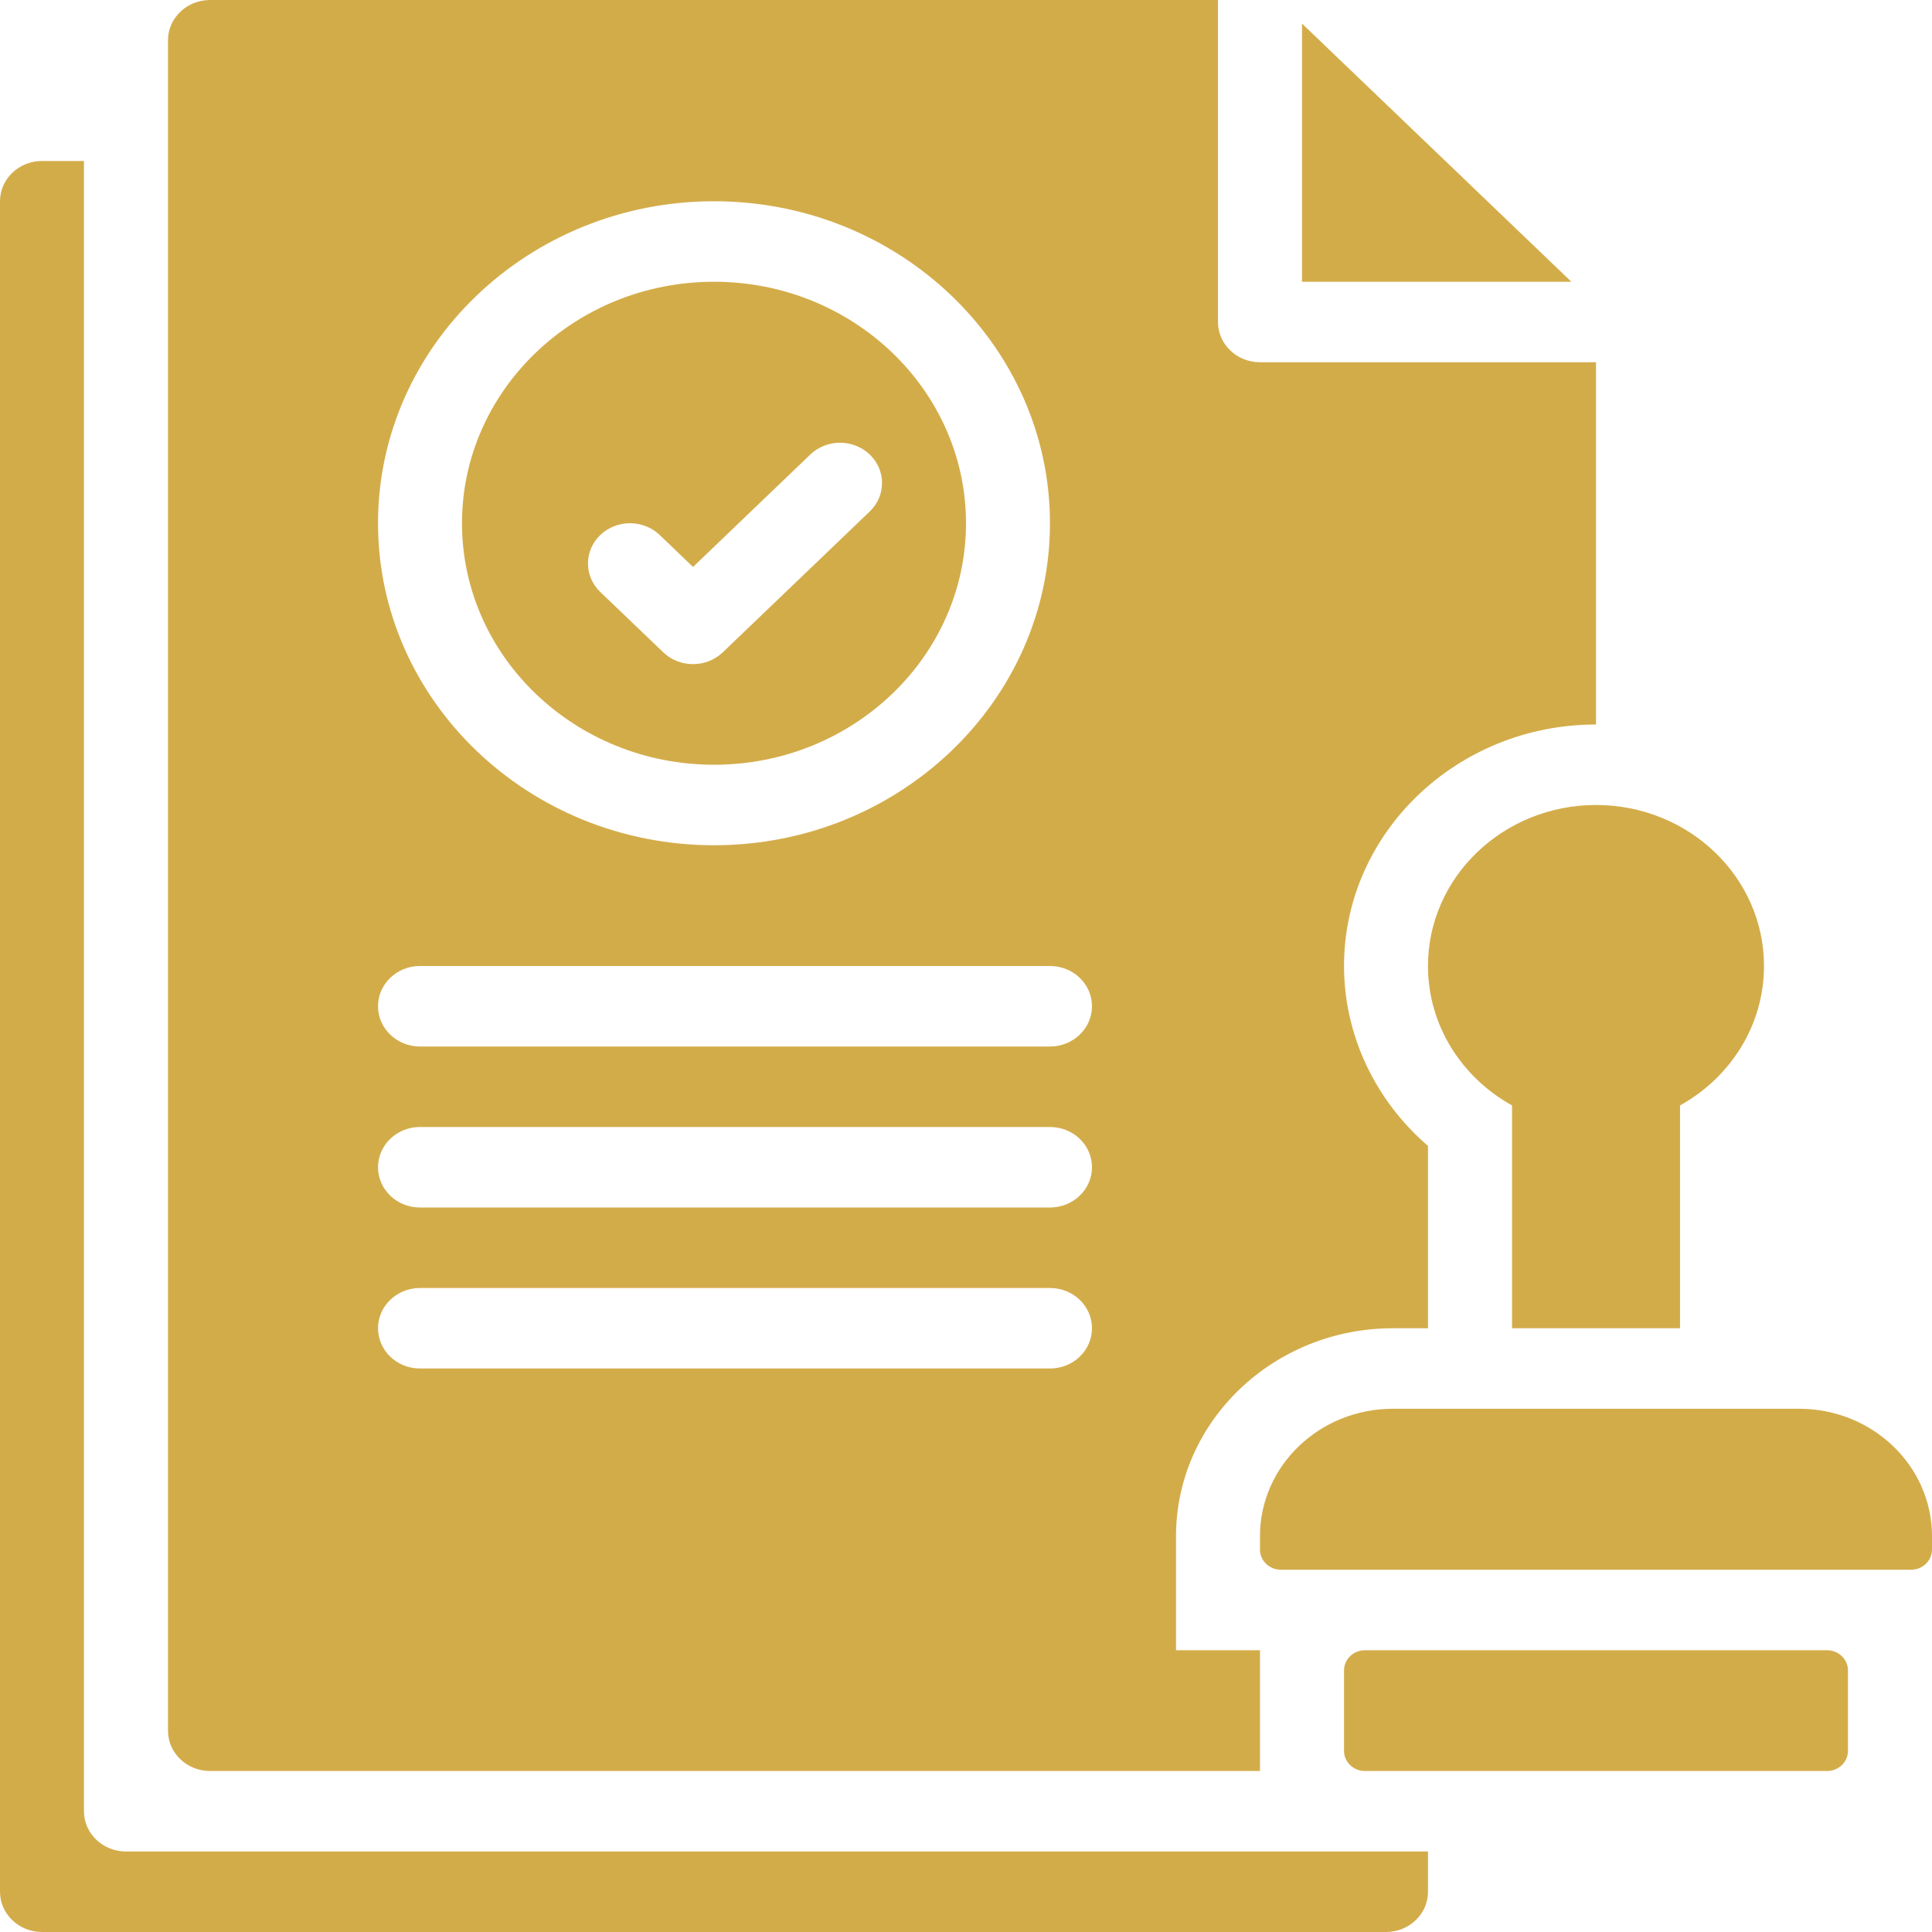
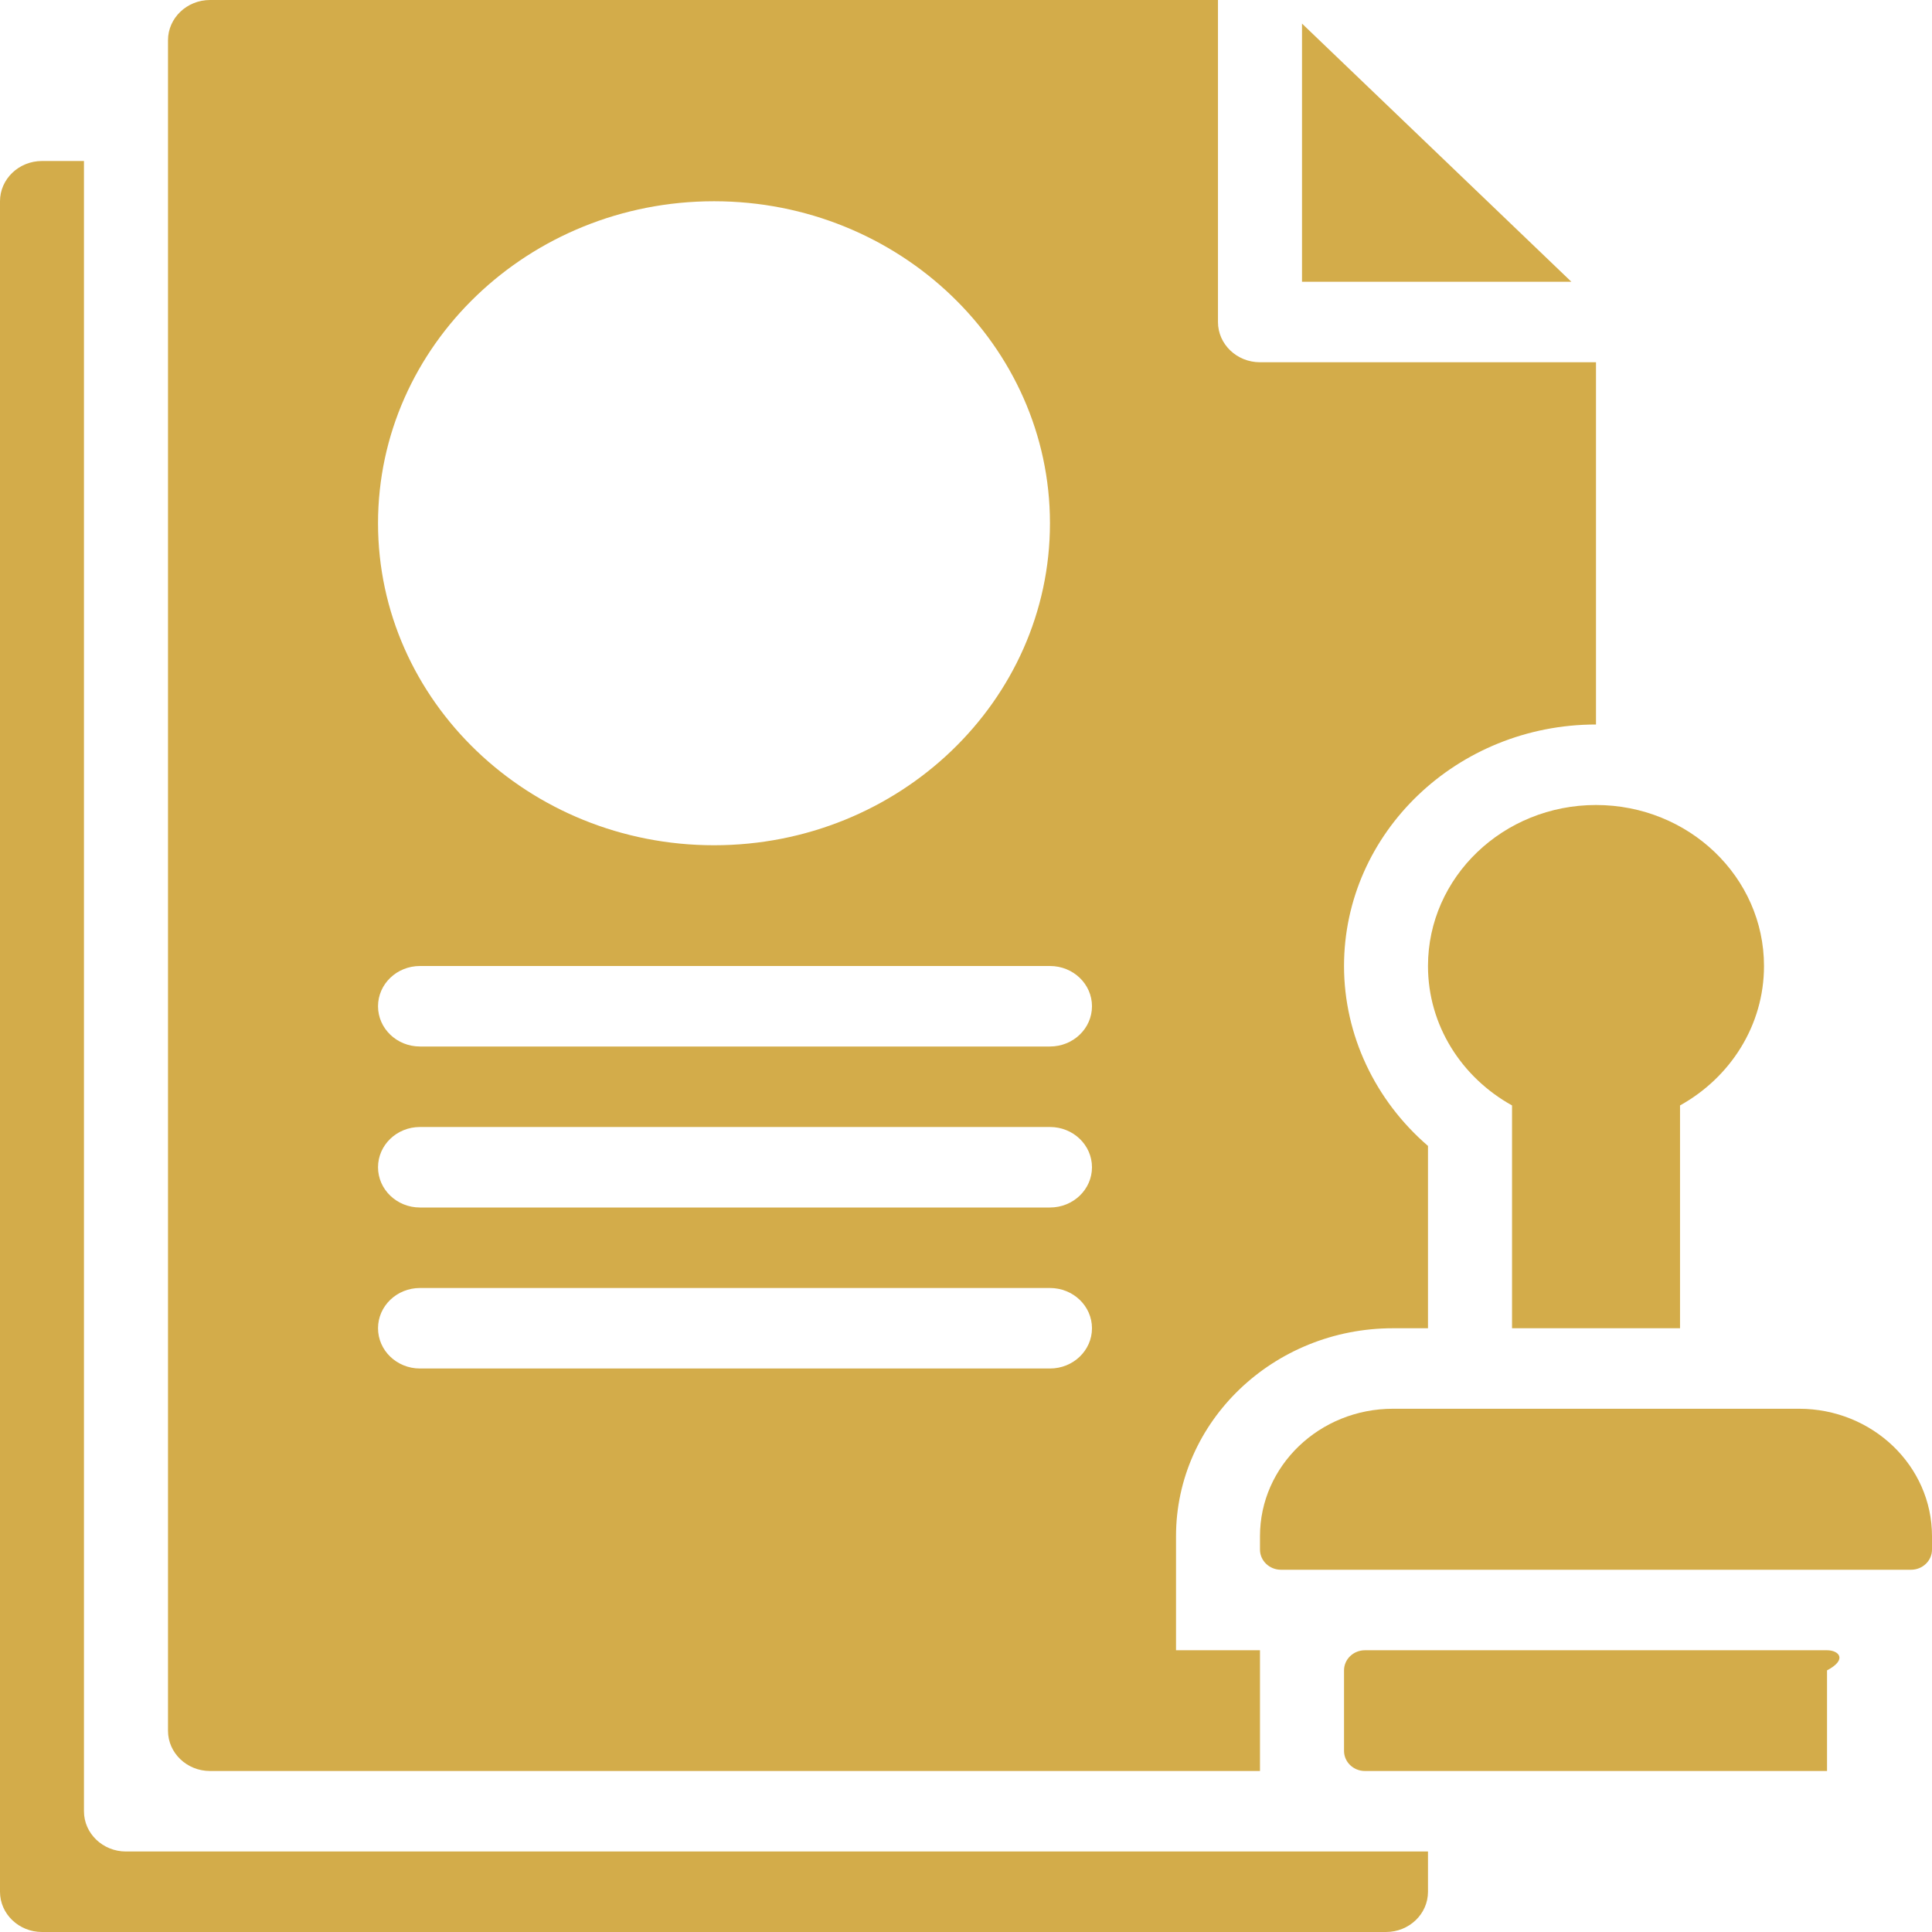
<svg xmlns="http://www.w3.org/2000/svg" width="24" height="24" viewBox="0 0 24 24" fill="none">
-   <path d="M8.87 9.5C10.596 9.5 12 8.154 12 6.5C12 4.846 10.596 3.5 8.87 3.5C7.143 3.5 5.739 4.846 5.739 6.5C5.739 8.154 7.143 9.5 8.87 9.5ZM7.457 6.646C7.661 6.451 7.991 6.451 8.195 6.646L8.609 7.043L10.066 5.646C10.27 5.451 10.6 5.451 10.804 5.646C11.008 5.842 11.008 6.158 10.804 6.354L8.978 8.104C8.876 8.201 8.742 8.25 8.609 8.25C8.475 8.25 8.342 8.201 8.24 8.104L7.457 7.354C7.253 7.158 7.253 6.842 7.457 6.646Z" fill="#D3AC4A" />
  <path d="M1.043 22.5V2H0.522C0.234 2 0 2.224 0 2.5V23.5C0 23.776 0.234 24 0.522 24H17.217C17.506 24 17.739 23.776 17.739 23.5V23H1.565C1.277 23 1.043 22.776 1.043 22.5Z" fill="#D3AC4A" />
  <path d="M16.174 0.293V3.5H19.52L16.174 0.293Z" fill="#D3AC4A" />
  <path d="M2.609 22H15.652V20.5H14.609V19.083C14.609 17.659 15.818 16.5 17.304 16.5H17.739V14.235C17.084 13.671 16.696 12.859 16.696 12C16.696 10.346 18.1 9 19.826 9V4.5H15.652C15.364 4.5 15.13 4.276 15.13 4V0H2.609C2.321 0 2.087 0.224 2.087 0.5V21.5C2.087 21.776 2.321 22 2.609 22ZM8.87 2.5C11.171 2.5 13.043 4.294 13.043 6.5C13.043 8.706 11.171 10.5 8.87 10.5C6.568 10.5 4.696 8.706 4.696 6.5C4.696 4.294 6.568 2.5 8.87 2.5ZM5.217 12H13.043C13.332 12 13.565 12.224 13.565 12.5C13.565 12.776 13.332 13 13.043 13H5.217C4.929 13 4.696 12.776 4.696 12.5C4.696 12.224 4.929 12 5.217 12ZM5.217 14H13.043C13.332 14 13.565 14.224 13.565 14.5C13.565 14.776 13.332 15 13.043 15H5.217C4.929 15 4.696 14.776 4.696 14.5C4.696 14.224 4.929 14 5.217 14ZM5.217 16H13.043C13.332 16 13.565 16.224 13.565 16.5C13.565 16.776 13.332 17 13.043 17H5.217C4.929 17 4.696 16.776 4.696 16.5C4.696 16.224 4.929 16 5.217 16Z" fill="#D3AC4A" />
  <path d="M22.348 17.5H17.304C16.392 17.5 15.652 18.209 15.652 19.083V19.25C15.652 19.388 15.769 19.5 15.913 19.5H23.739C23.883 19.5 24 19.388 24 19.25V19.083C24 18.209 23.26 17.5 22.348 17.5Z" fill="#D3AC4A" />
  <path d="M17.739 12C17.739 12.74 18.159 13.386 18.783 13.732V16.5H20.87V13.732C21.493 13.386 21.913 12.74 21.913 12C21.913 10.896 20.979 10 19.826 10C18.674 10 17.739 10.896 17.739 12Z" fill="#D3AC4A" />
-   <path d="M22.696 20.5H16.956C16.812 20.5 16.696 20.612 16.696 20.75V21.75C16.696 21.888 16.812 22 16.956 22H22.696C22.84 22 22.956 21.888 22.956 21.75V20.75C22.956 20.612 22.84 20.5 22.696 20.5Z" fill="#D3AC4A" />
+   <path d="M22.696 20.5H16.956C16.812 20.5 16.696 20.612 16.696 20.75V21.75C16.696 21.888 16.812 22 16.956 22H22.696V20.75C22.956 20.612 22.84 20.5 22.696 20.5Z" fill="#D3AC4A" />
</svg>